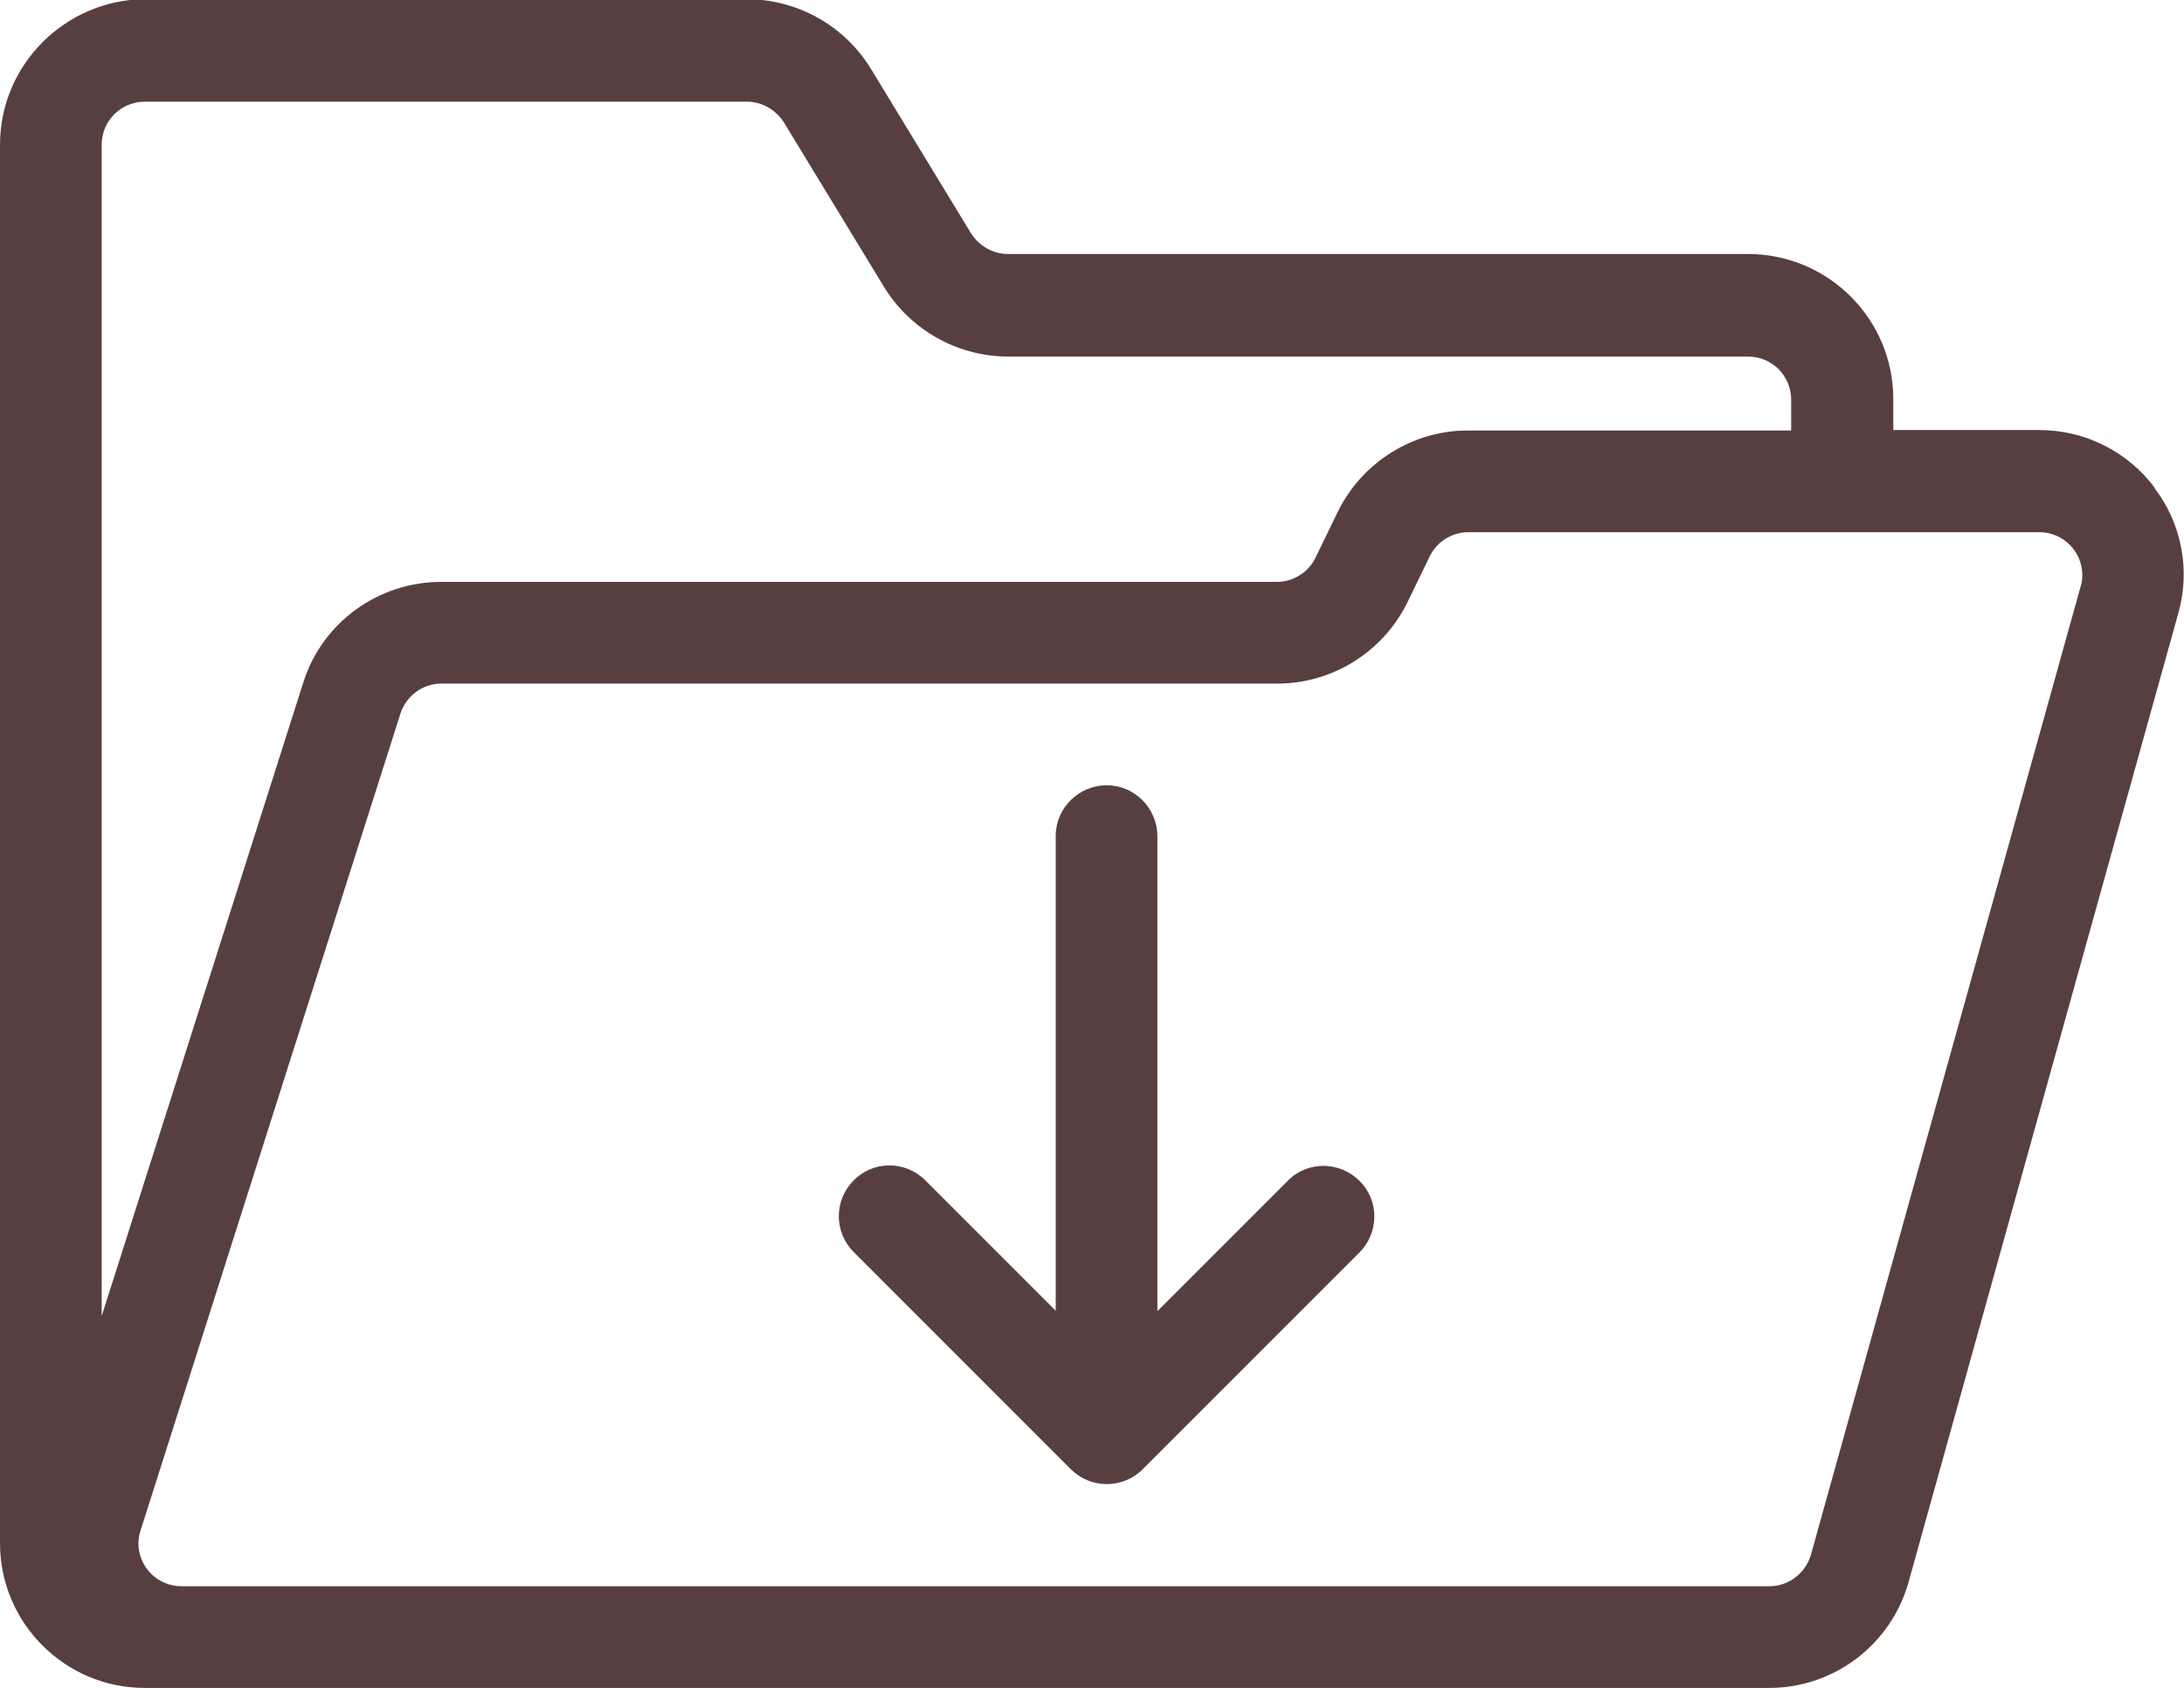
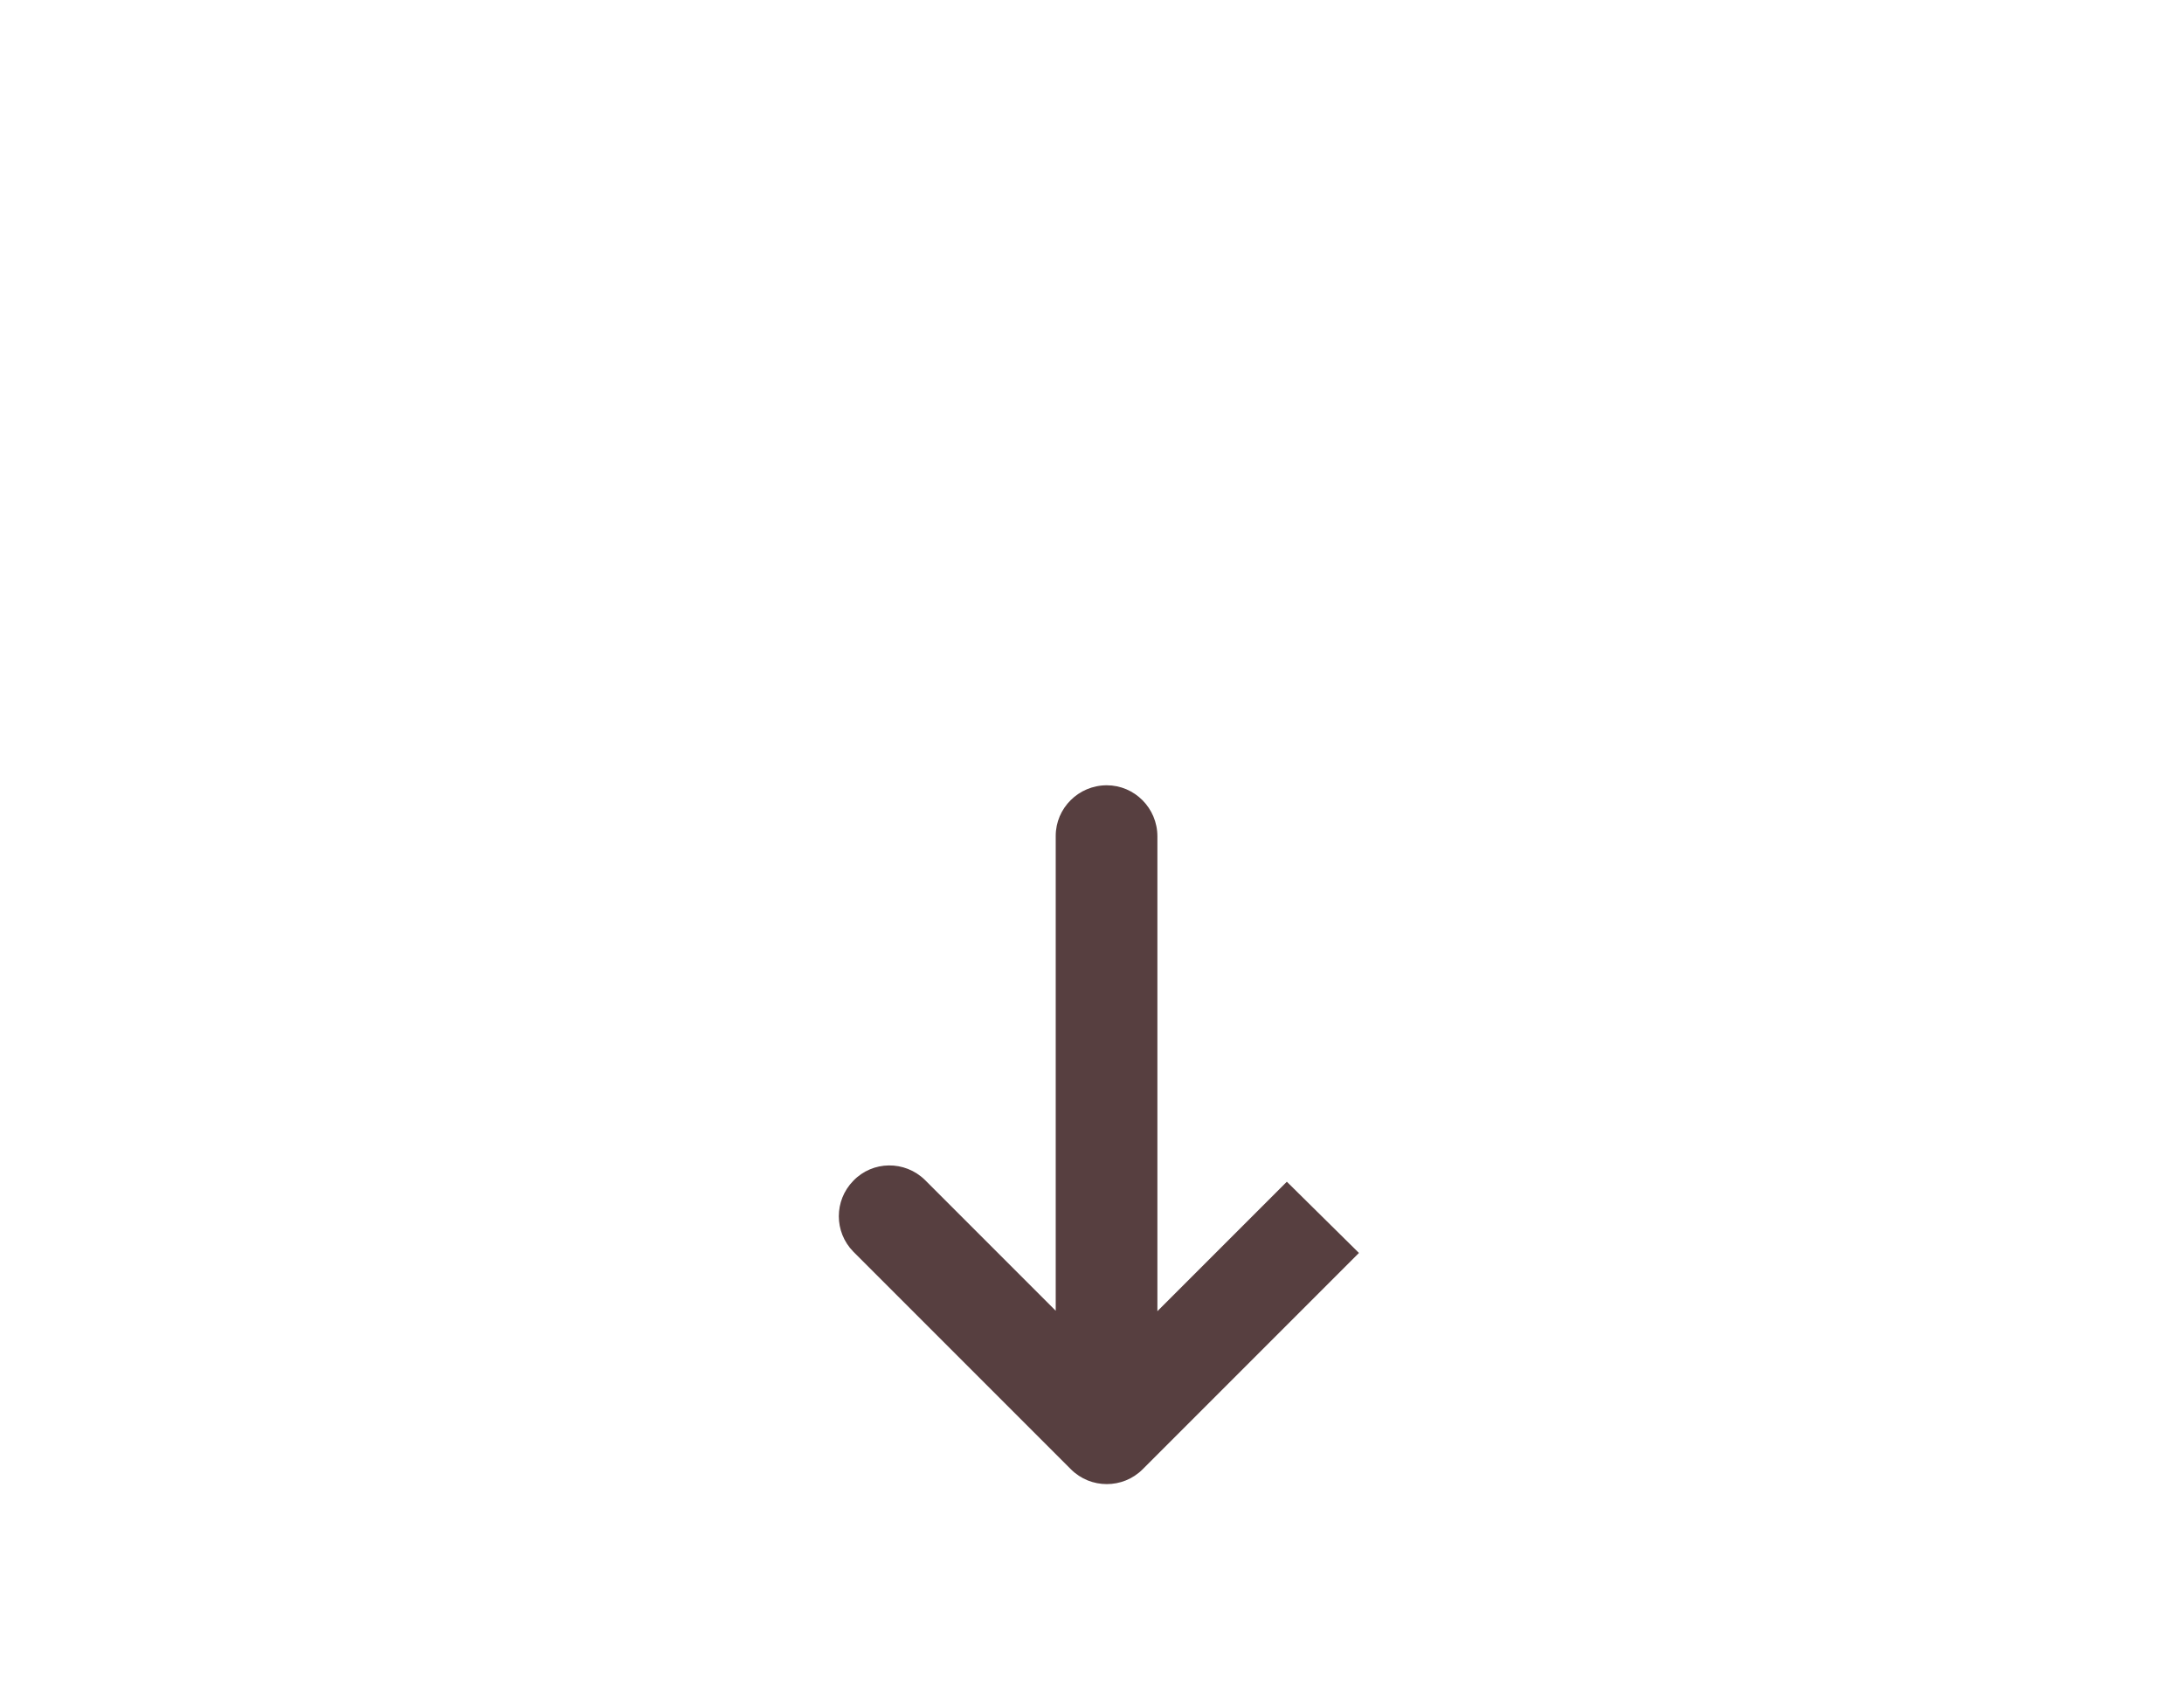
<svg xmlns="http://www.w3.org/2000/svg" width="48.76" height="37.68" viewBox="0 0 48.76 37.68">
-   <path d="M48.1,10.88c-.61-.81-1.56-1.28-2.57-1.28h-3.26v-.69c0-1.78-1.44-3.23-3.23-3.24,0,0,0,0,0,0h-16.54c-.33,0-.64-.18-.82-.46l-2.24-3.68c-.59-.96-1.63-1.54-2.76-1.55H3.23C1.45,0,0,1.45,0,3.23v31.22c0,1.78,1.45,3.23,3.23,3.23h36.27c1.45,0,2.72-.97,3.11-2.36l6.02-21.62c.28-.97.08-2.02-.54-2.82M3.23,2.27h13.45c.33,0,.64.18.82.46l2.24,3.68c.59.96,1.63,1.54,2.75,1.55h16.54c.53,0,.96.43.96.96h0v.69h-7.22c-1.23,0-2.36.71-2.9,1.81l-.5,1.03c-.16.33-.5.54-.86.54H9.85c-1.41,0-2.66.91-3.08,2.25l-4.5,14.14V3.23c0-.53.43-.96.96-.96M46.45,13.1l-6.02,21.61c-.12.41-.5.7-.92.7H4.05c-.53,0-.96-.43-.96-.96,0-.1.02-.2.05-.29l5.8-18.23c.13-.4.5-.67.91-.67h18.67c1.23,0,2.36-.71,2.9-1.81l.5-1.03c.16-.33.5-.54.86-.54h12.75c.53,0,.96.43.96.96,0,.09-.01.17-.04.26" fill="#573f40" />
-   <path d="M28.73,26.38l-2.89,2.89v-10.6c0-.63-.51-1.14-1.13-1.14h0c-.63,0-1.14.51-1.14,1.13h0v10.6l-2.92-2.92c-.45-.44-1.17-.43-1.6.02-.43.44-.43,1.14,0,1.58l4.86,4.86c.44.44,1.16.44,1.6,0l4.83-4.83c.45-.44.46-1.16.02-1.6-.44-.45-1.16-.46-1.6-.02,0,0-.01.01-.02.02" fill="#573f40" />
+   <path d="M28.73,26.38l-2.89,2.89v-10.6c0-.63-.51-1.14-1.13-1.14h0c-.63,0-1.14.51-1.14,1.13h0v10.6l-2.92-2.92c-.45-.44-1.17-.43-1.6.02-.43.44-.43,1.14,0,1.58l4.86,4.86c.44.44,1.16.44,1.6,0l4.83-4.83" fill="#573f40" />
</svg>